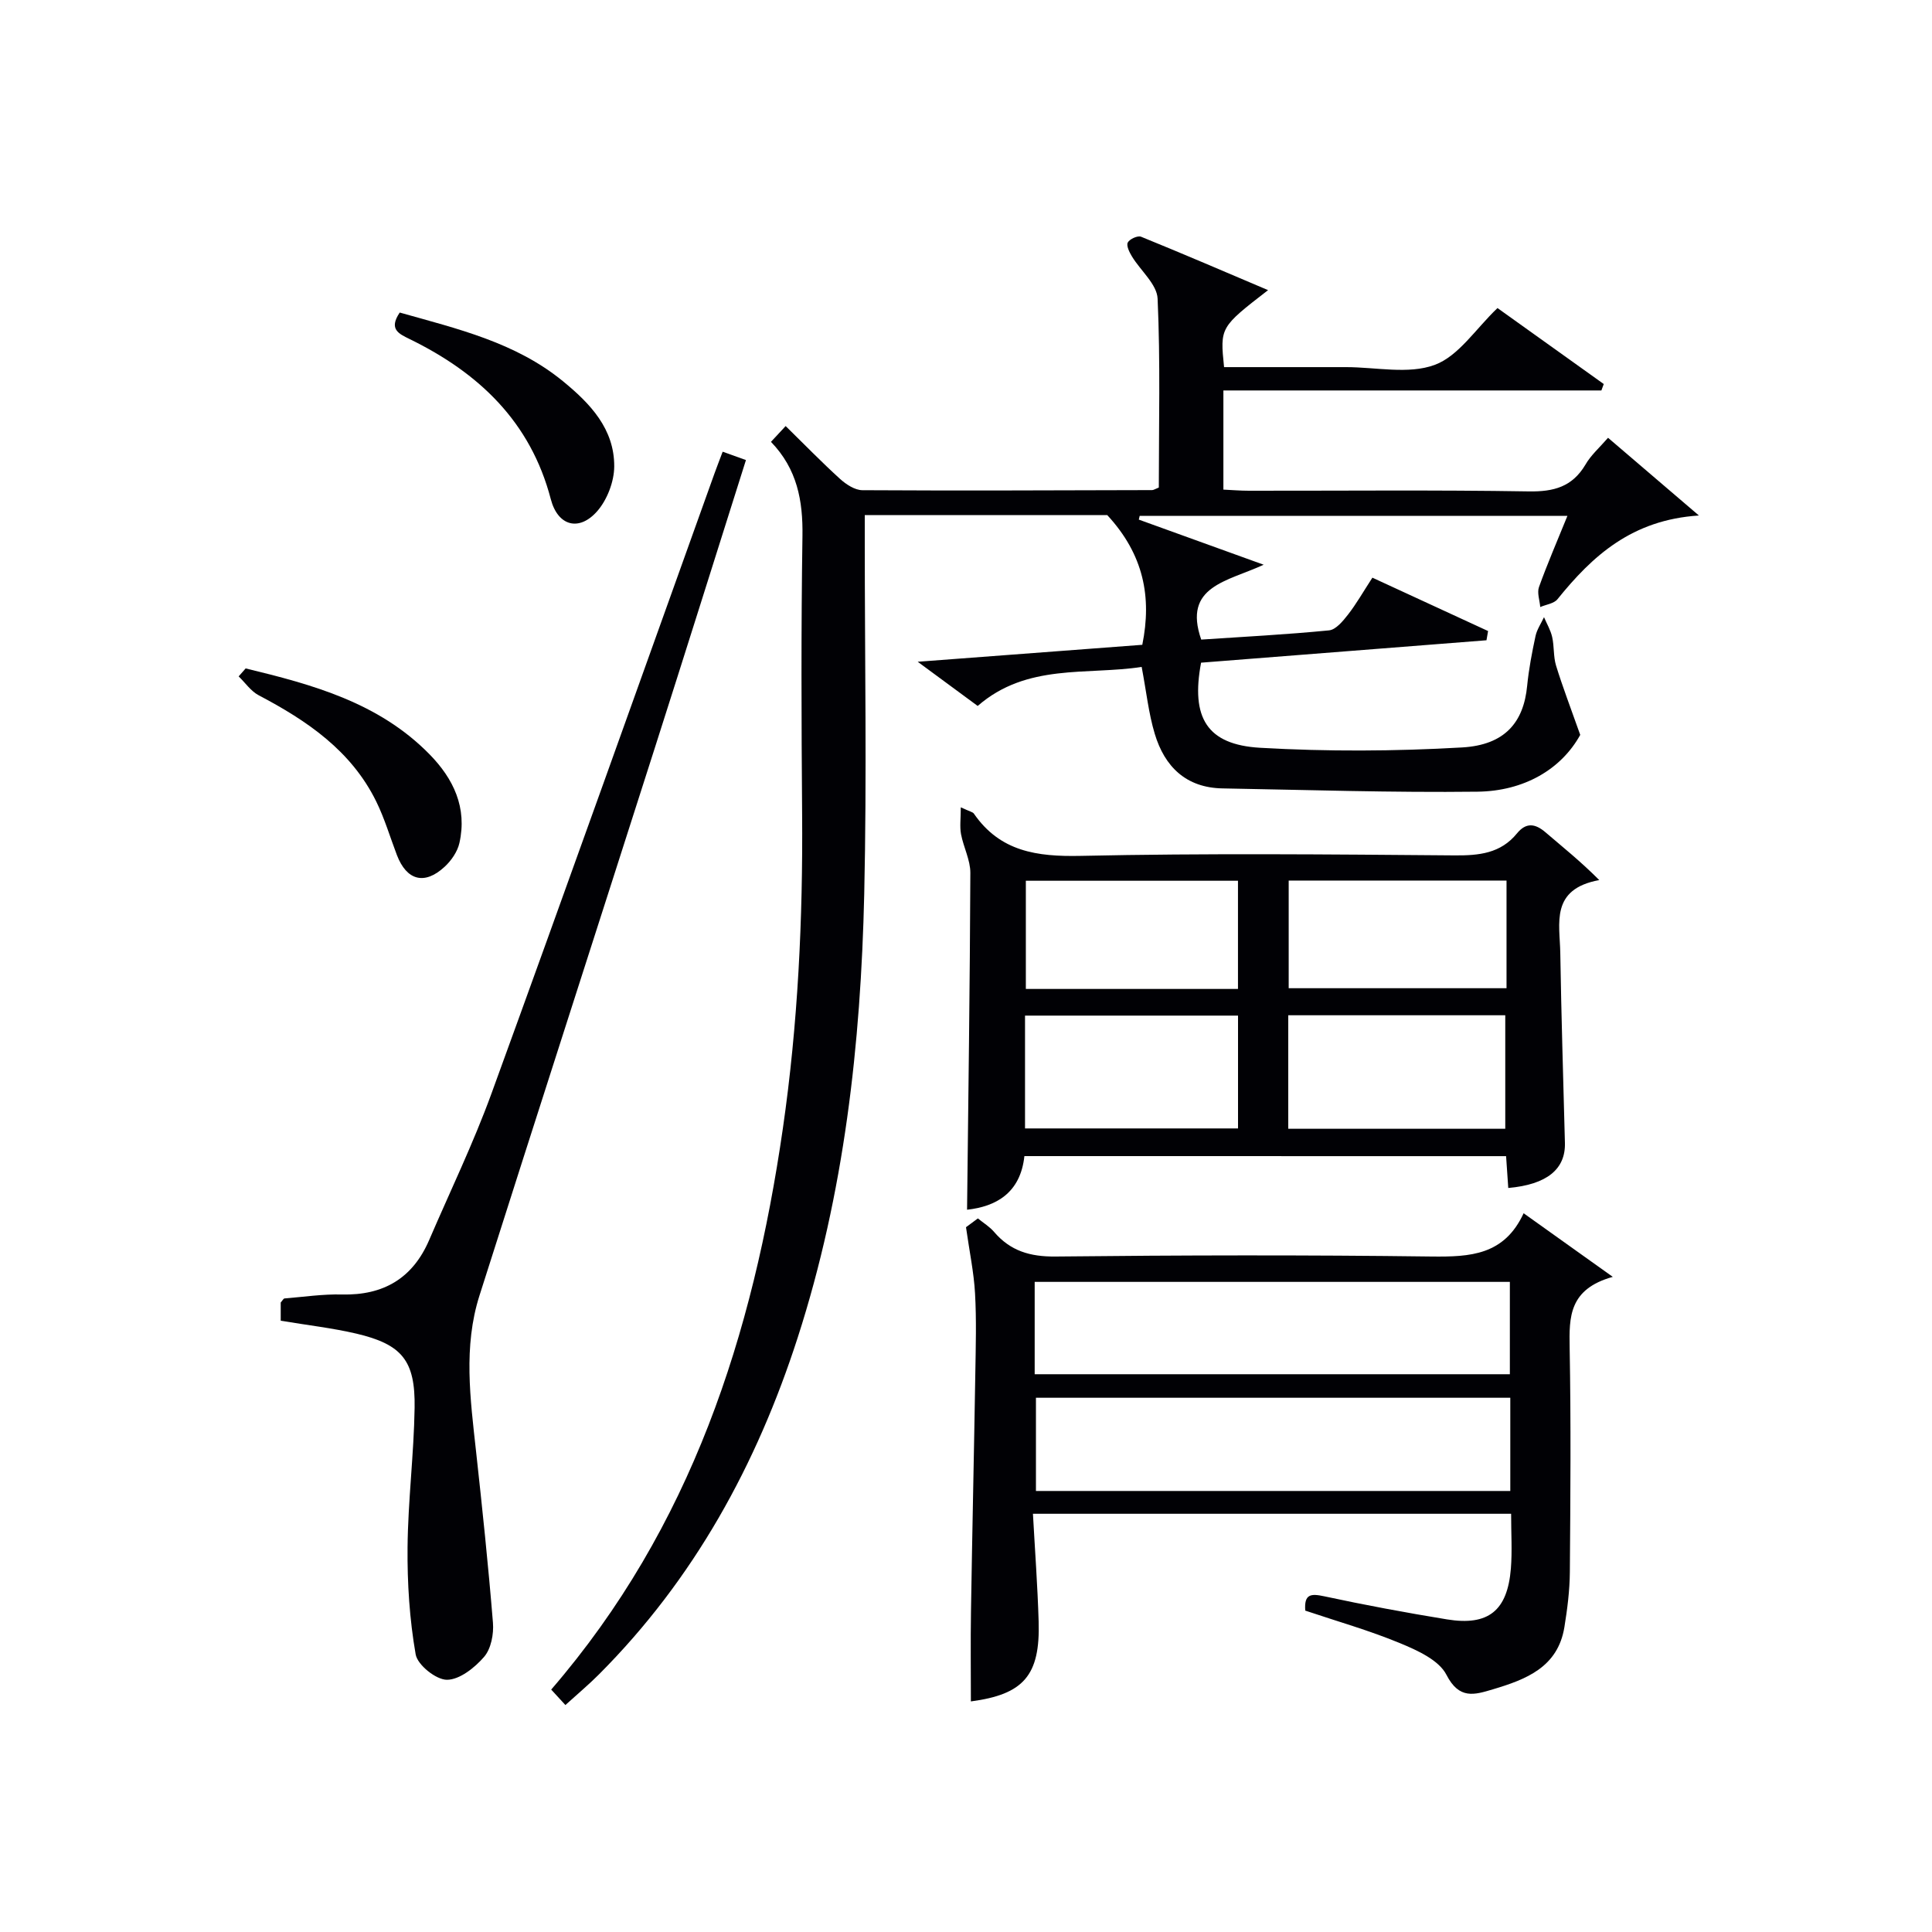
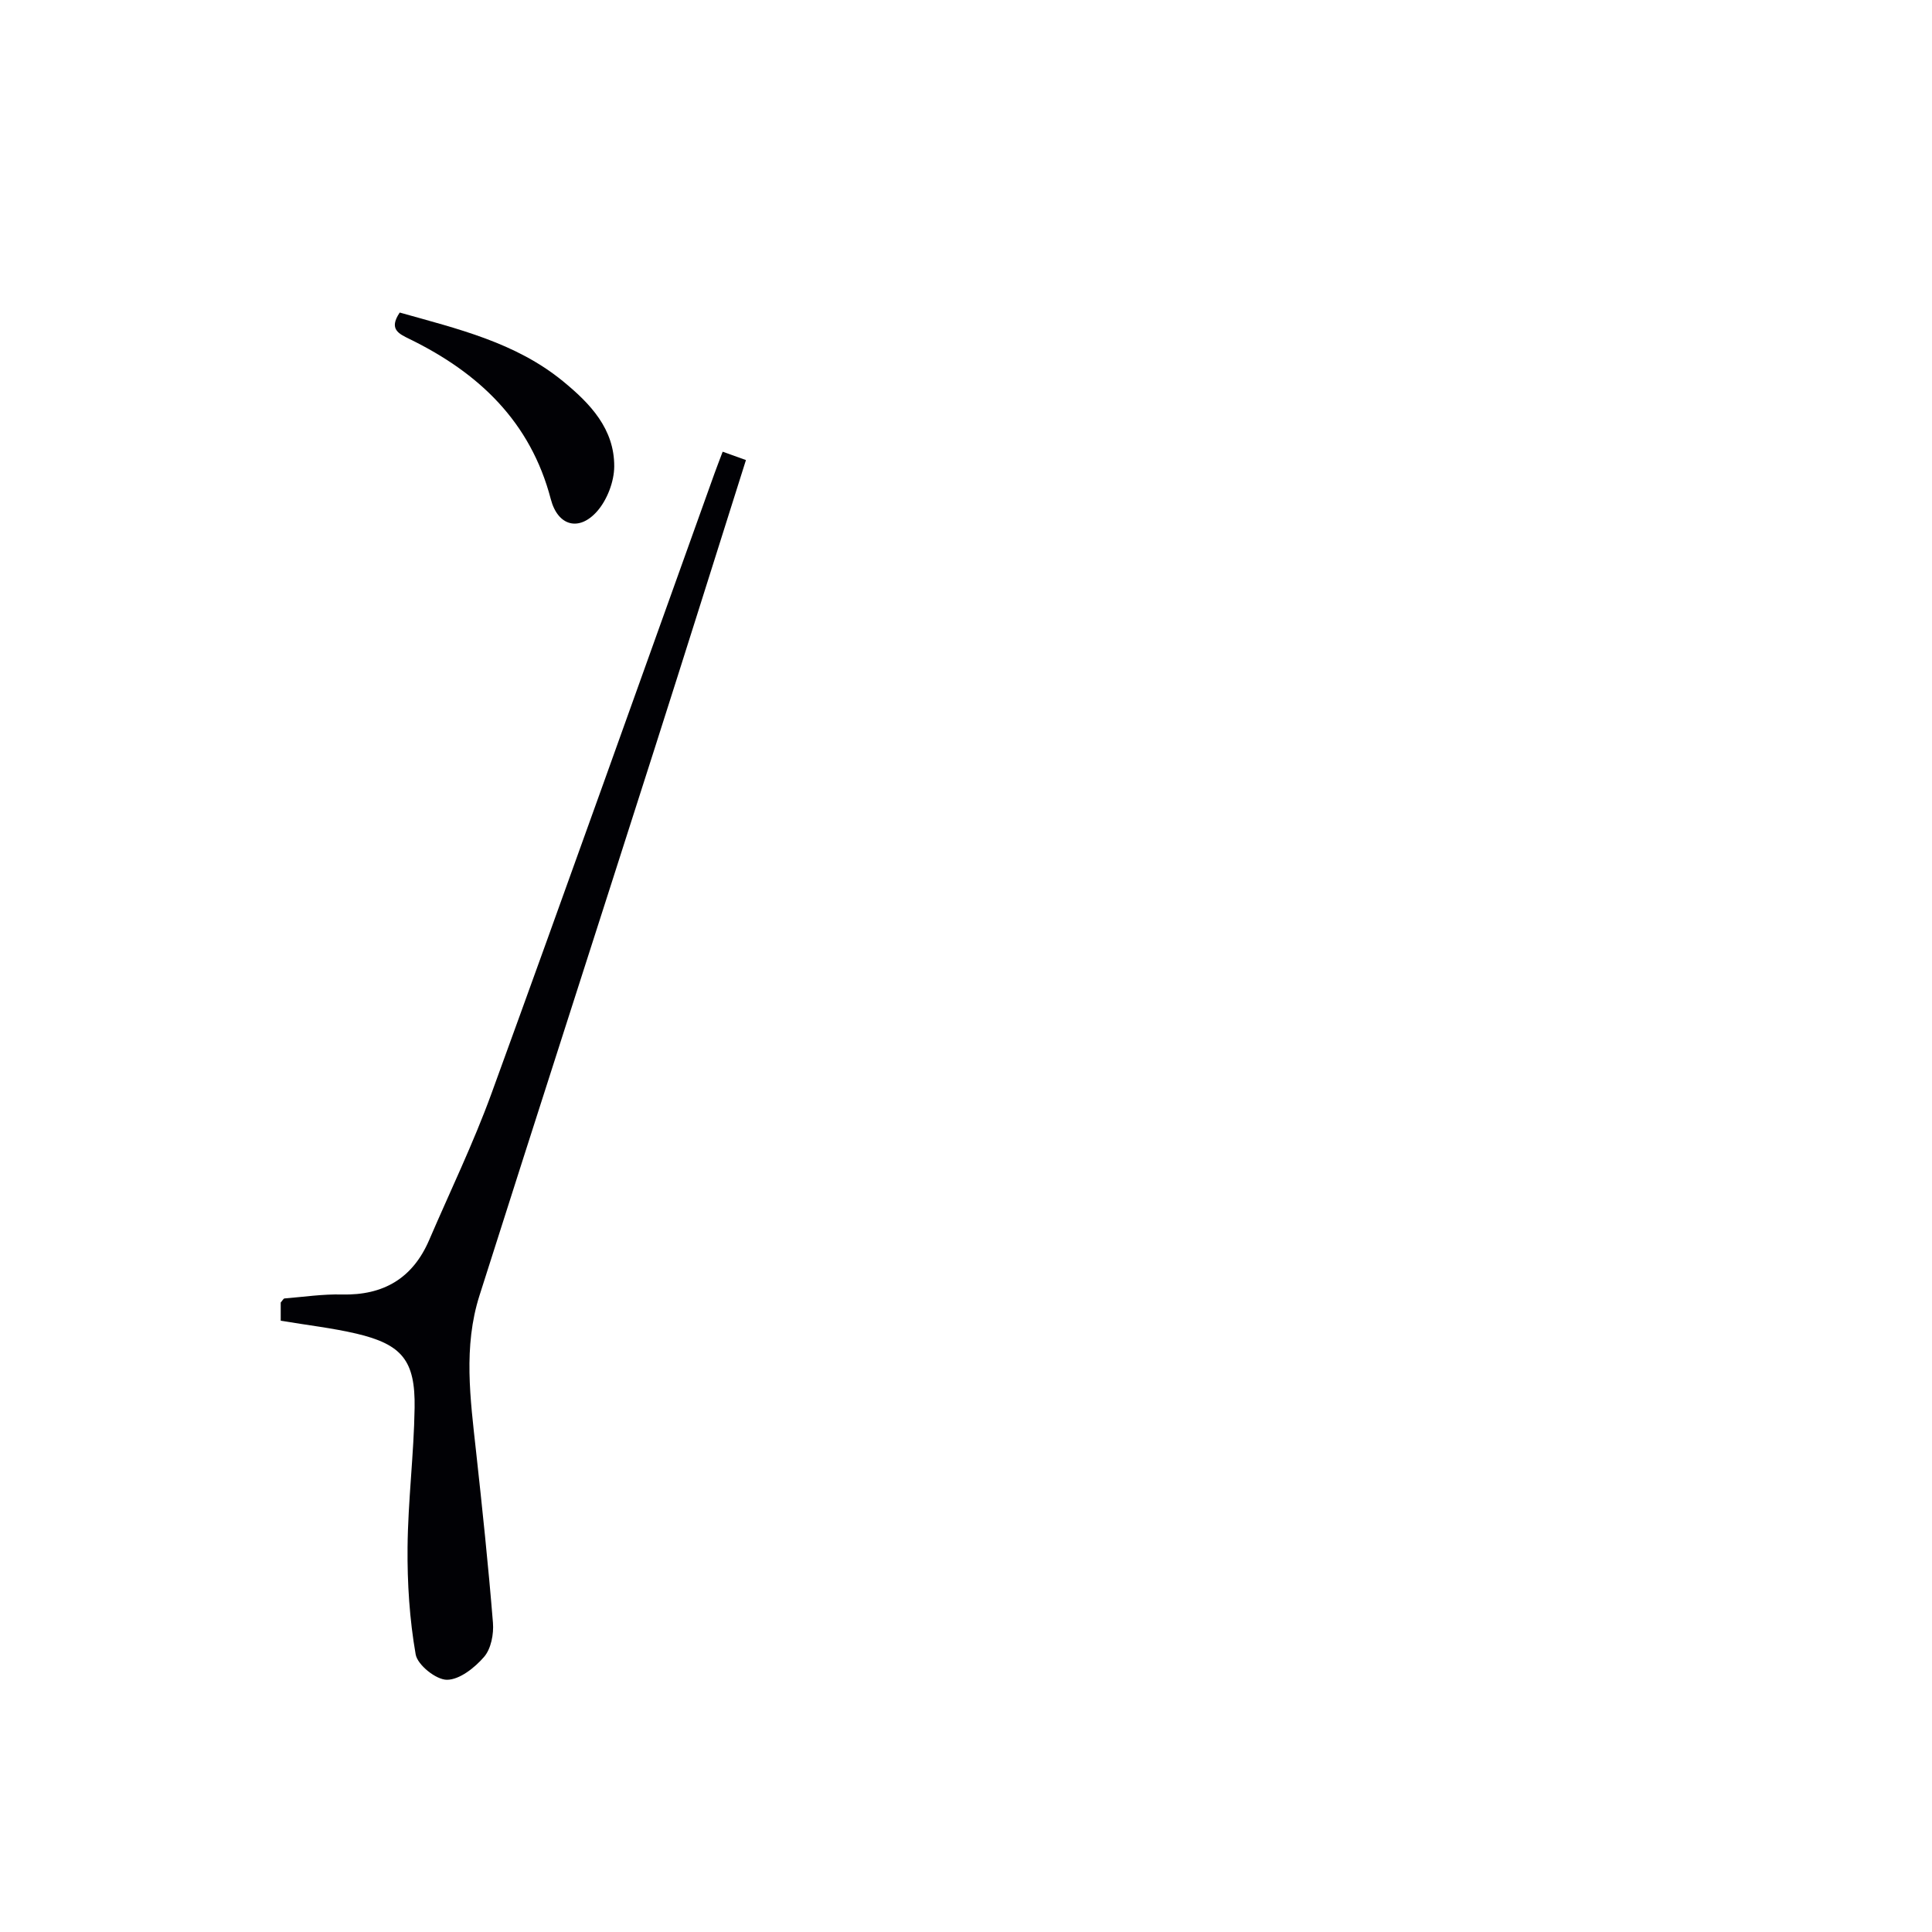
<svg xmlns="http://www.w3.org/2000/svg" enable-background="new 0 0 400 400" viewBox="0 0 400 400">
  <g fill="#010105">
-     <path d="m332.93 90.64c6 5.13 11.83 10.12 18.81 16.09-13.89.9-22.04 8.36-29.28 17.33-.73.91-2.36 1.1-3.57 1.62-.11-1.39-.69-2.95-.26-4.14 1.72-4.79 3.75-9.47 5.89-14.74-29.94 0-59.25 0-88.56 0-.06.26-.12.52-.18.78 8.12 2.93 16.24 5.87 25.85 9.34-7.51 3.49-16.79 4.4-12.93 15.5 8.69-.58 17.6-1.04 26.47-1.91 1.41-.14 2.87-1.92 3.91-3.25 1.73-2.22 3.13-4.69 5.06-7.66 8.02 3.7 15.98 7.37 23.95 11.05-.11.64-.22 1.27-.33 1.91-19.72 1.55-39.44 3.09-59.09 4.64-2.14 11.38 1.19 16.98 12.23 17.62 13.9.8 27.92.73 41.82-.07 8.84-.51 12.73-5.19 13.46-12.75.34-3.46 1-6.9 1.73-10.3.29-1.37 1.15-2.61 1.76-3.92.58 1.37 1.37 2.68 1.69 4.11.44 1.93.23 4.03.8 5.9 1.33 4.34 2.97 8.59 5.01 14.36-3.94 7.13-11.65 11.65-21.28 11.76-17.59.21-35.19-.37-52.78-.68-7.55-.13-11.99-4.5-14.03-11.3-1.28-4.25-1.74-8.75-2.71-13.85-11.31 1.74-23.74-.81-33.95 8.08-3.72-2.74-7.43-5.47-12.42-9.15 16.41-1.24 31.47-2.37 46.5-3.51 2-9.89.29-18.69-7.25-26.85-15.3 0-32.41 0-50.21 0v5.47c0 24.33.44 48.67-.11 72.98-.71 31.14-4.14 61.96-13.77 91.82-8.5 26.35-21.48 50.03-41.16 69.75-2.1 2.11-4.4 4.03-6.94 6.34-1.09-1.19-2.01-2.19-2.94-3.2 29.02-33.62 41.79-73.49 47.96-116.15 3.13-21.64 4.16-43.35 3.99-65.18-.15-19.16-.22-38.33.07-57.49.11-7.32-1.08-13.88-6.52-19.51 1.1-1.18 2.06-2.21 3.04-3.27 3.9 3.82 7.47 7.5 11.27 10.95 1.25 1.13 3.06 2.32 4.62 2.33 19.99.12 39.99.03 59.98-.02.3 0 .61-.22 1.39-.53 0-12.91.34-26.03-.25-39.1-.13-2.98-3.52-5.79-5.31-8.74-.53-.87-1.2-2.22-.87-2.88.36-.72 2.06-1.49 2.75-1.21 8.69 3.53 17.31 7.24 26.3 11.06-9.95 7.7-9.95 7.7-9.11 15.94h24.77.5c6.17 0 12.9 1.54 18.33-.46 4.97-1.83 8.52-7.5 13.01-11.77 7.07 5.05 14.53 10.39 22 15.73-.16.44-.33.88-.49 1.33-26 0-52.01 0-78.26 0v20.53c1.75.08 3.5.23 5.26.23 19.33.02 38.66-.18 57.99.14 5.16.08 8.97-.95 11.69-5.51 1.12-1.97 2.91-3.53 4.7-5.59z" />
-     <path d="m315.45 251.19c6.29 4.49 11.72 8.36 18.46 13.17-9.11 2.54-9.04 8.35-8.93 14.66.28 15.49.16 30.98.04 46.48-.03 3.8-.52 7.63-1.13 11.39-1.36 8.31-7.94 10.82-14.81 12.87-3.82 1.14-6.97 2.15-9.61-3.01-1.56-3.05-6.02-5.06-9.59-6.54-6.39-2.65-13.1-4.55-19.64-6.75-.26-3.46 1.16-3.56 3.95-2.96 8.42 1.81 16.91 3.39 25.41 4.78 8.55 1.39 12.5-1.8 13.21-10.52.29-3.63.05-7.3.05-11.35-32.83 0-65.52 0-99 0 .41 7.5.96 14.9 1.18 22.31.34 11.19-3.14 15.09-14.03 16.54 0-6.17-.08-12.38.02-18.59.26-16.47.63-32.94.9-49.41.09-5.5.25-11.01-.06-16.49-.24-4.32-1.15-8.6-1.87-13.69.09-.07 1.14-.85 2.46-1.82 1.15.94 2.43 1.71 3.35 2.79 3.38 3.95 7.45 5.15 12.71 5.1 25.99-.28 51.98-.34 77.96 0 7.89.08 14.95-.25 18.97-8.96zm-101.23 33.33h98.38c0-6.67 0-12.92 0-19.12-32.99 0-65.65 0-98.38 0zm98.47 4.87c-33.14 0-65.67 0-98.21 0v19.3h98.21c0-6.55 0-12.79 0-19.3z" />
-     <path d="m212.09 239.36c-.82 7.67-5.92 10.45-11.87 11.1.26-23.24.59-46.49.68-69.73.01-2.67-1.42-5.32-1.93-8.03-.29-1.55-.05-3.19-.05-5.55 1.88.88 2.48.96 2.71 1.3 5.43 7.87 13.06 8.94 22.1 8.75 25.79-.56 51.6-.31 77.41-.1 5.07.04 9.54-.4 12.93-4.55 1.89-2.32 3.78-2.06 5.92-.22 3.53 3.03 7.18 5.93 11.12 9.88-10.19 1.87-8.17 8.99-8.07 15.05.21 13.13.62 26.25.96 39.38.14 5.42-3.72 8.61-11.73 9.32-.14-2.07-.28-4.15-.45-6.59-33.03-.01-66.08-.01-99.73-.01zm54.63-5.66h44.93c0-8.02 0-15.72 0-23.5-15.11 0-29.86 0-44.93 0zm-54.5-.07h44.1c0-7.96 0-15.55 0-23.36-14.81 0-29.35 0-44.1 0zm99.69-51.32c-15.31 0-30.16 0-45.1 0v22.29h45.1c0-7.53 0-14.67 0-22.29zm-55.6.04c-14.94 0-29.49 0-43.92 0v22.4h43.92c0-7.5 0-14.76 0-22.4z" />
    <path d="m58.12 273.44c0-1.39 0-2.69 0-3.77.37-.41.56-.82.78-.84 3.96-.32 7.93-.92 11.88-.82 8.63.21 14.68-3.36 18.09-11.31 4.33-10.07 9.12-19.97 12.87-30.26 15.56-42.73 30.81-85.57 46.17-128.37.5-1.38 1.03-2.75 1.71-4.55 1.64.59 3.11 1.12 4.82 1.73-6.39 20.2-12.59 39.97-18.9 59.7-12.07 37.77-24.26 75.5-36.27 113.28-3.37 10.58-1.9 21.38-.72 32.15 1.3 11.85 2.55 23.71 3.51 35.59.19 2.34-.39 5.39-1.83 7.06-1.94 2.25-5.07 4.74-7.69 4.75-2.25.01-6.09-3.06-6.48-5.25-1.27-7.27-1.75-14.77-1.68-22.17.09-9.63 1.31-19.24 1.46-28.87.16-9.83-2.62-13.15-12.07-15.38-4.97-1.16-10.09-1.74-15.65-2.67z" />
    <path d="m82.76 64.71c11.99 3.38 23.94 6.17 33.76 14.19 5.69 4.65 10.69 9.9 10.65 17.68-.02 3.13-1.45 6.87-3.5 9.23-3.74 4.29-8.17 3.13-9.63-2.45-4.2-16.06-14.91-26.17-29.25-33.17-2.21-1.09-4.37-2.02-2.03-5.48z" />
-     <path d="m50.86 138.39c13.85 3.34 27.55 7.07 38.04 17.75 5.01 5.1 7.85 11.09 6.22 18.38-.4 1.8-1.68 3.66-3.07 4.94-4.16 3.85-7.86 2.84-9.88-2.44-1.41-3.7-2.54-7.55-4.28-11.09-5.17-10.51-14.32-16.72-24.33-21.98-1.62-.85-2.78-2.59-4.15-3.91.47-.55.96-1.1 1.45-1.65z" />
  </g>
</svg>